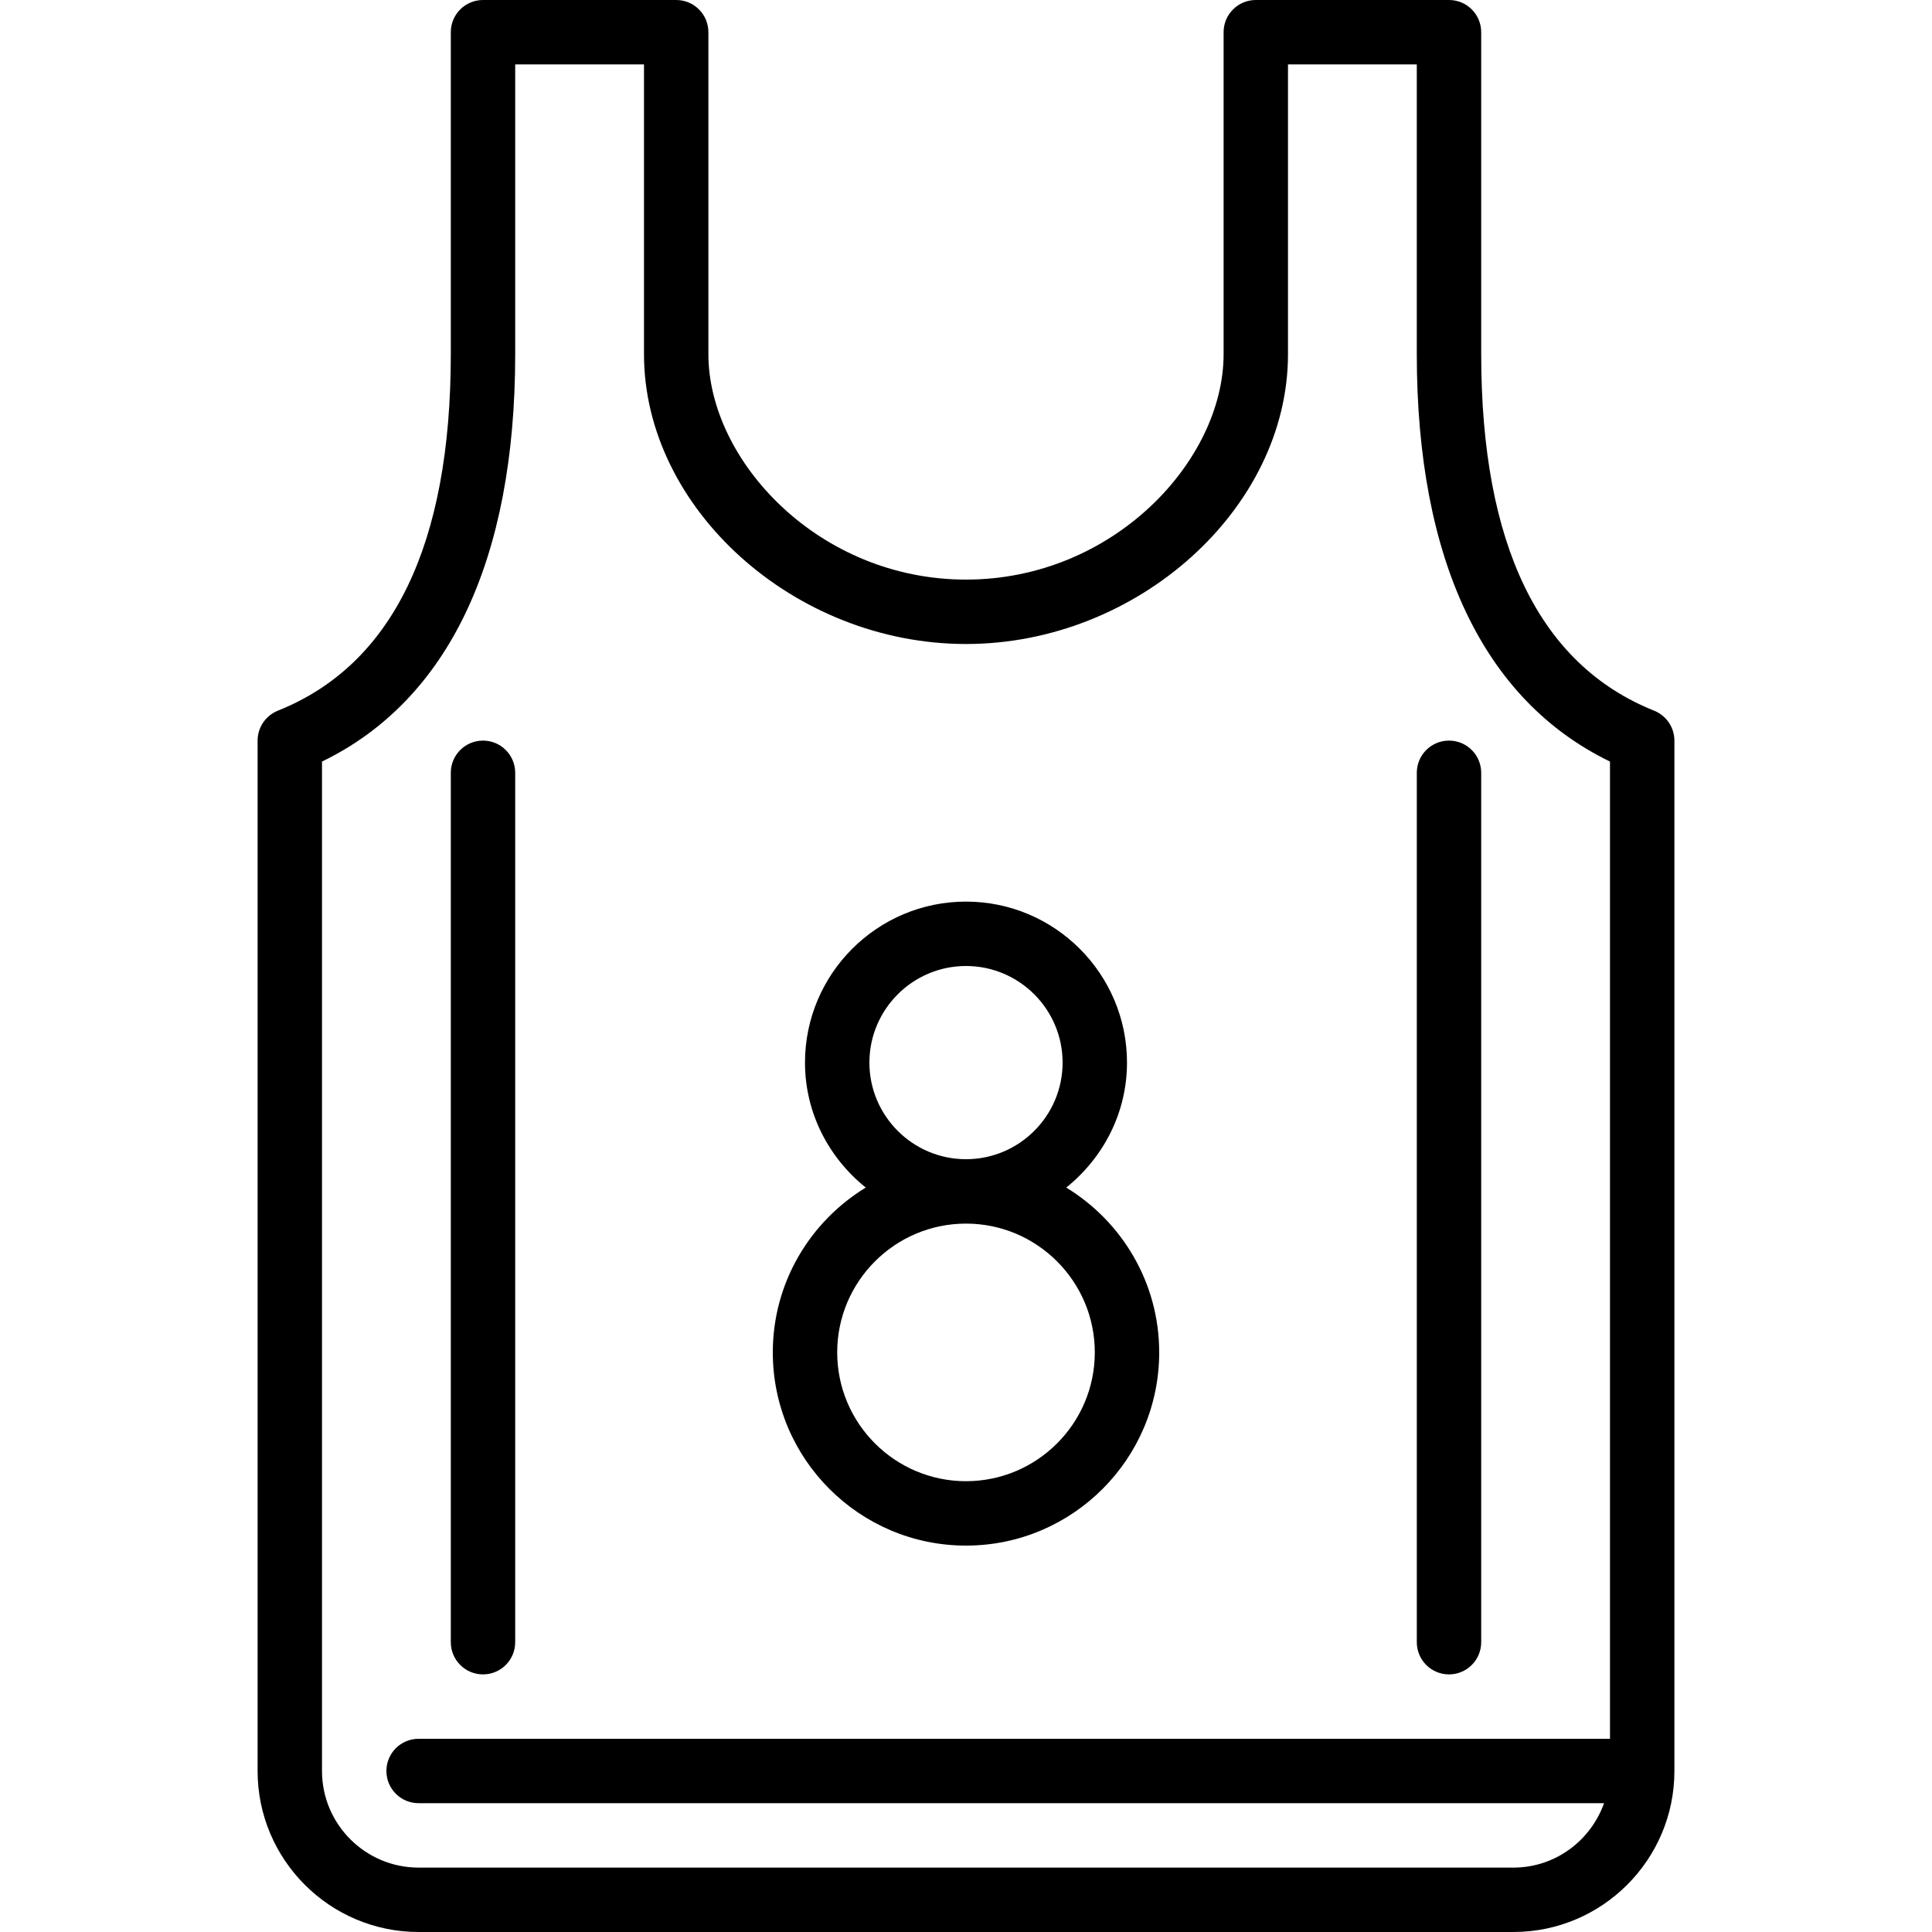
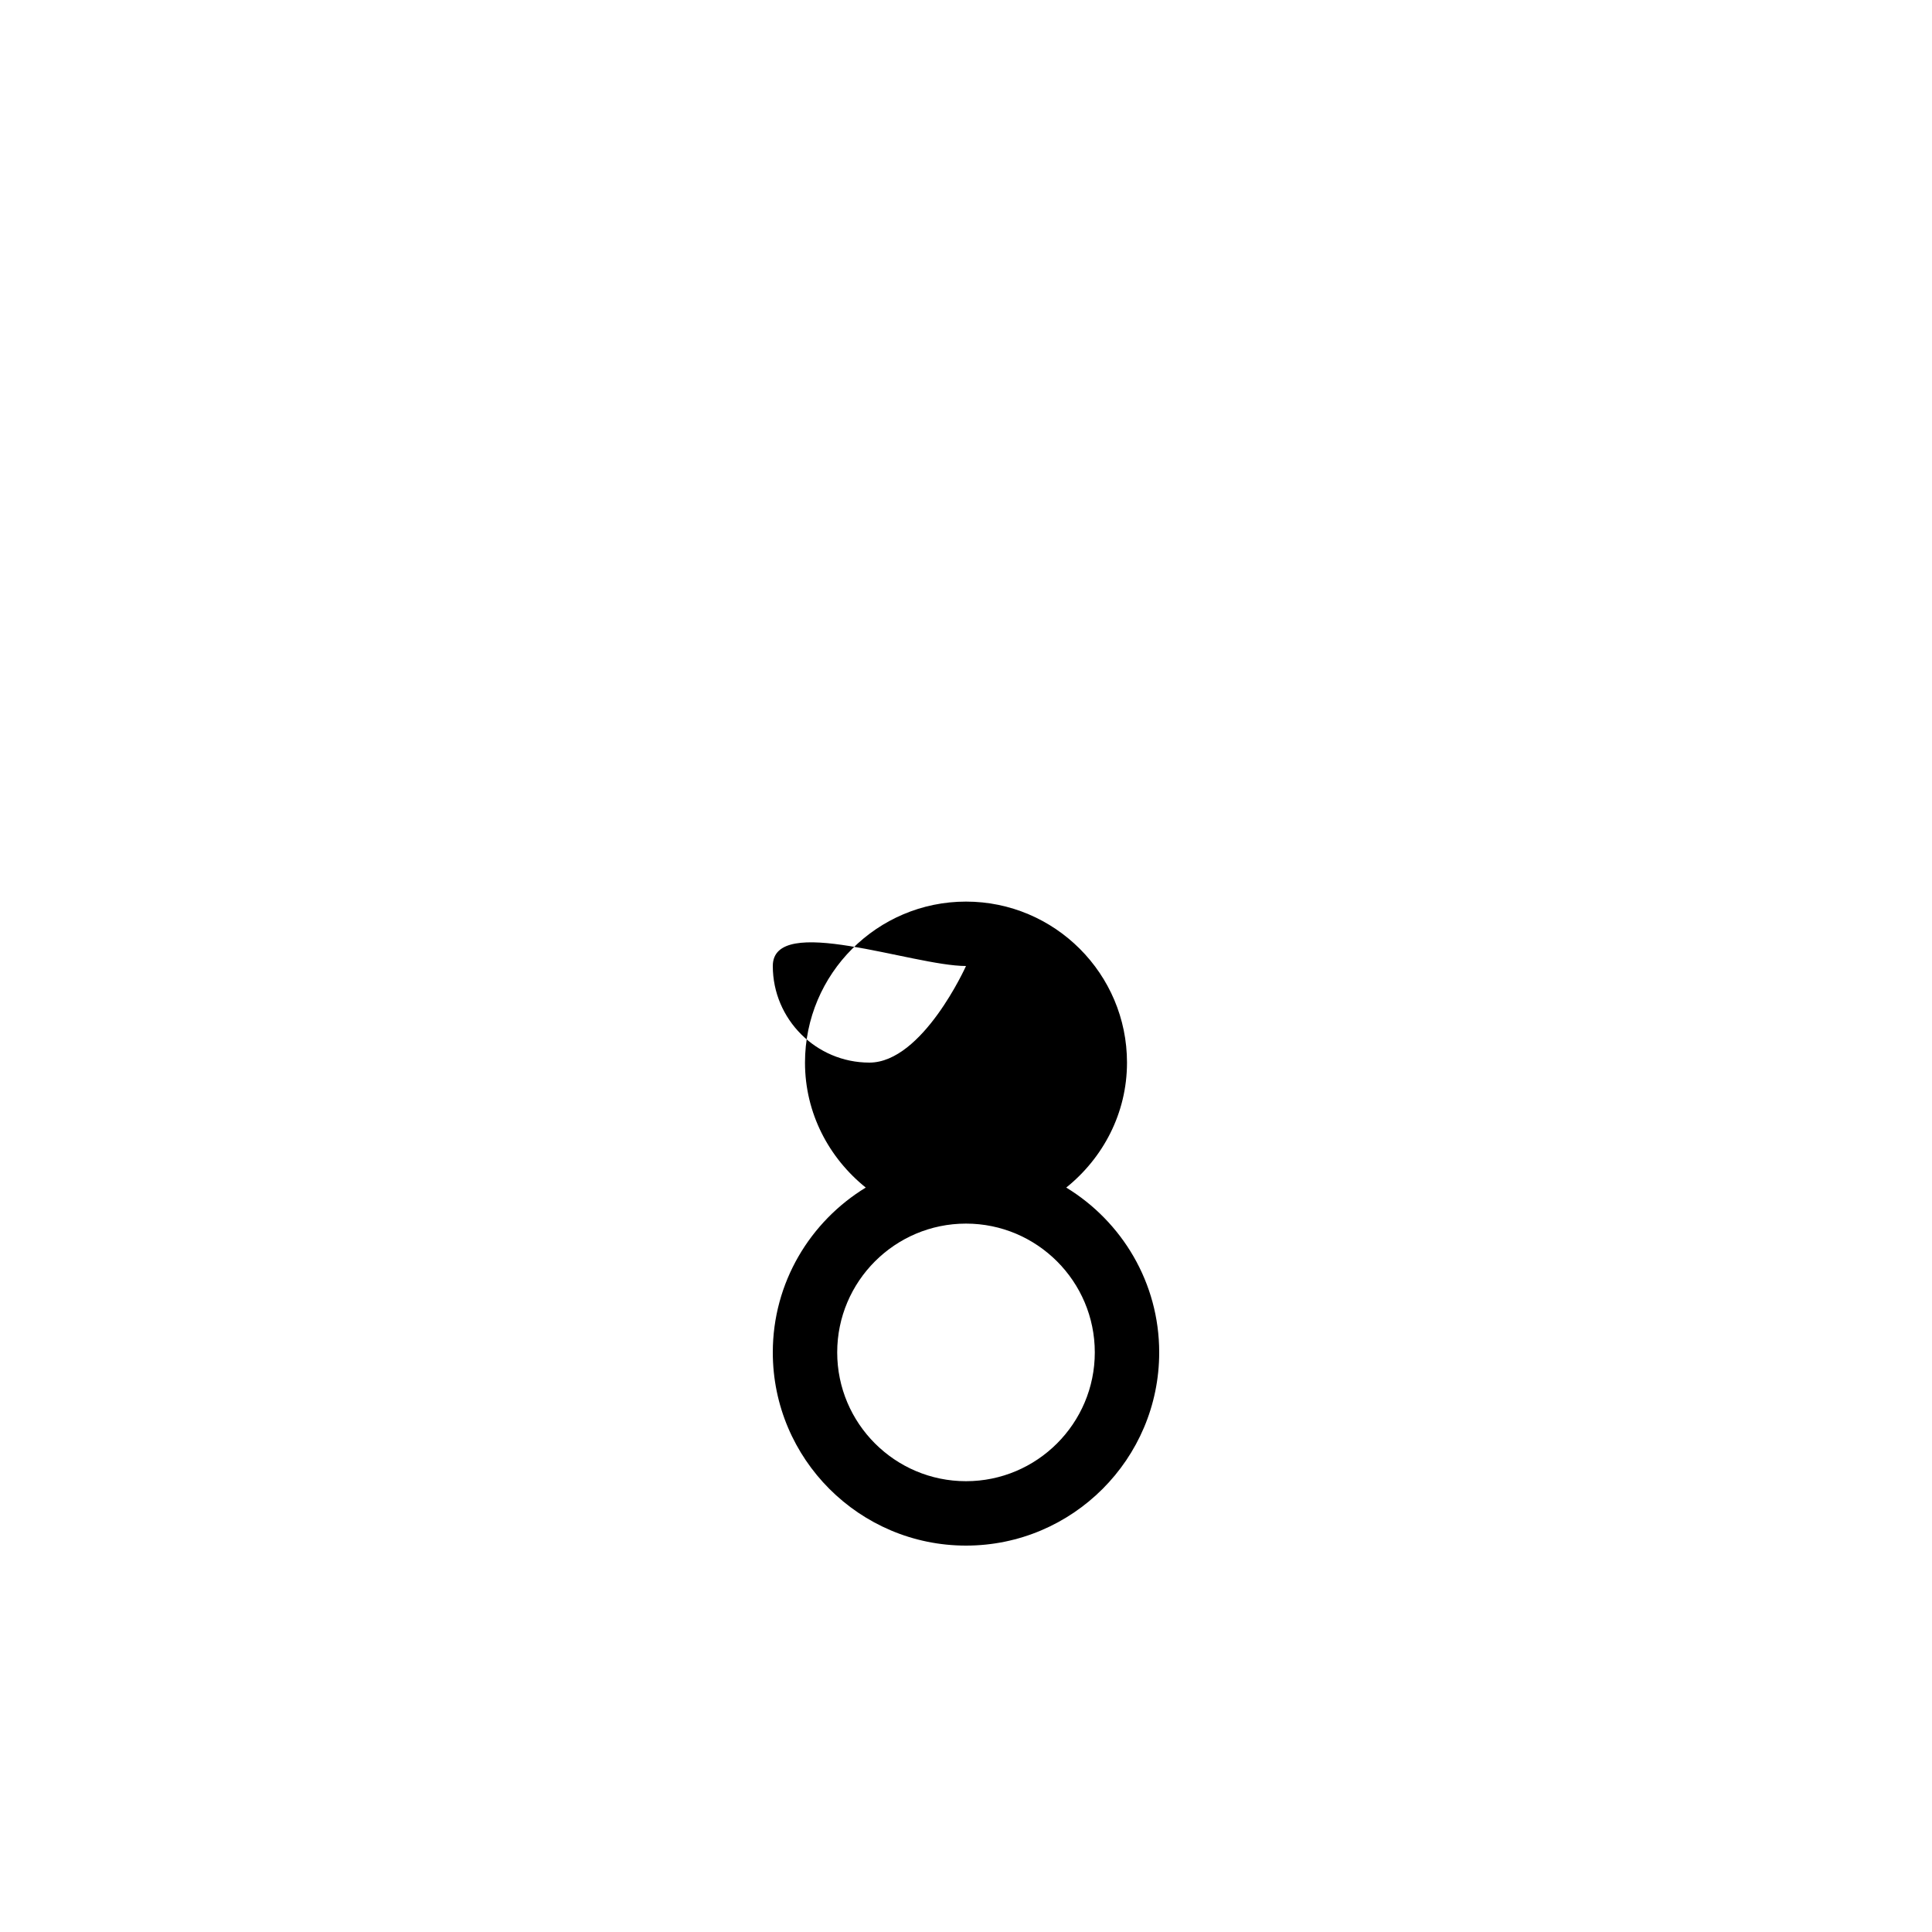
<svg xmlns="http://www.w3.org/2000/svg" version="1.1" id="Layer_1" x="0px" y="0px" viewBox="0 0 512 512" style="enable-background:new 0 0 512 512;" xml:space="preserve">
  <g>
    <g>
      <g>
-         <path d="M384,196.267c-4.719,0-8.533,3.823-8.533,8.533v230.4c0,4.71,3.814,8.533,8.533,8.533s8.533-3.823,8.533-8.533V204.8     C392.533,200.09,388.719,196.267,384,196.267z" />
-         <path d="M128,196.267c-4.719,0-8.533,3.823-8.533,8.533v230.4c0,4.71,3.814,8.533,8.533,8.533c4.719,0,8.533-3.823,8.533-8.533     V204.8C136.533,200.09,132.719,196.267,128,196.267z" />
-         <path d="M282.564,314.718c9.737-7.825,16.102-19.686,16.102-33.118c0-23.526-19.14-42.667-42.667-42.667     c-23.526,0-42.667,19.14-42.667,42.667c0,13.431,6.366,25.293,16.102,33.118C214.69,323.712,204.8,339.9,204.8,358.4     c0,28.237,22.963,51.2,51.2,51.2s51.2-22.963,51.2-51.2C307.2,339.9,297.31,323.712,282.564,314.718z M256,256     c14.114,0,25.6,11.486,25.6,25.6s-11.486,25.6-25.6,25.6s-25.6-11.486-25.6-25.6S241.886,256,256,256z M256,392.533     c-18.825,0-34.133-15.309-34.133-34.133s15.309-34.133,34.133-34.133s34.133,15.309,34.133,34.133S274.825,392.533,256,392.533z" />
-         <path d="M438.366,188.339c-30.404-12.16-45.833-43.947-45.833-94.472V8.533C392.533,3.823,388.719,0,384,0h-51.2     c-4.719,0-8.533,3.823-8.533,8.533v85.333c0,28.194-29.193,59.733-68.267,59.733s-68.267-31.539-68.267-59.733V8.533     c0-4.71-3.814-8.533-8.533-8.533H128c-4.719,0-8.533,3.823-8.533,8.533v85.333c0,50.526-15.428,82.313-45.833,94.472     c-3.243,1.306-5.367,4.437-5.367,7.927v273.067c0,23.526,19.14,42.667,42.667,42.667h290.133     c23.526,0,42.667-19.14,42.667-42.667V196.267C443.733,192.777,441.609,189.645,438.366,188.339z M426.667,460.8H110.933     c-4.719,0-8.533,3.823-8.533,8.533s3.814,8.533,8.533,8.533h314.155c-3.533,9.916-12.911,17.067-24.021,17.067H110.933     c-14.114,0-25.6-11.486-25.6-25.6V201.822c33.527-16.256,51.2-53.419,51.2-107.955v-76.8h34.133v76.8     c0,40.909,39.876,76.8,85.333,76.8c45.457,0,85.333-35.891,85.333-76.8v-76.8h34.133v76.8c0,54.536,17.673,91.699,51.2,107.955     V460.8z" />
+         <path d="M282.564,314.718c9.737-7.825,16.102-19.686,16.102-33.118c0-23.526-19.14-42.667-42.667-42.667     c-23.526,0-42.667,19.14-42.667,42.667c0,13.431,6.366,25.293,16.102,33.118C214.69,323.712,204.8,339.9,204.8,358.4     c0,28.237,22.963,51.2,51.2,51.2s51.2-22.963,51.2-51.2C307.2,339.9,297.31,323.712,282.564,314.718z M256,256     s-11.486,25.6-25.6,25.6s-25.6-11.486-25.6-25.6S241.886,256,256,256z M256,392.533     c-18.825,0-34.133-15.309-34.133-34.133s15.309-34.133,34.133-34.133s34.133,15.309,34.133,34.133S274.825,392.533,256,392.533z" />
      </g>
    </g>
  </g>
  <g>
</g>
  <g>
</g>
  <g>
</g>
  <g>
</g>
  <g>
</g>
  <g>
</g>
  <g>
</g>
  <g>
</g>
  <g>
</g>
  <g>
</g>
  <g>
</g>
  <g>
</g>
  <g>
</g>
  <g>
</g>
  <g>
</g>
</svg>